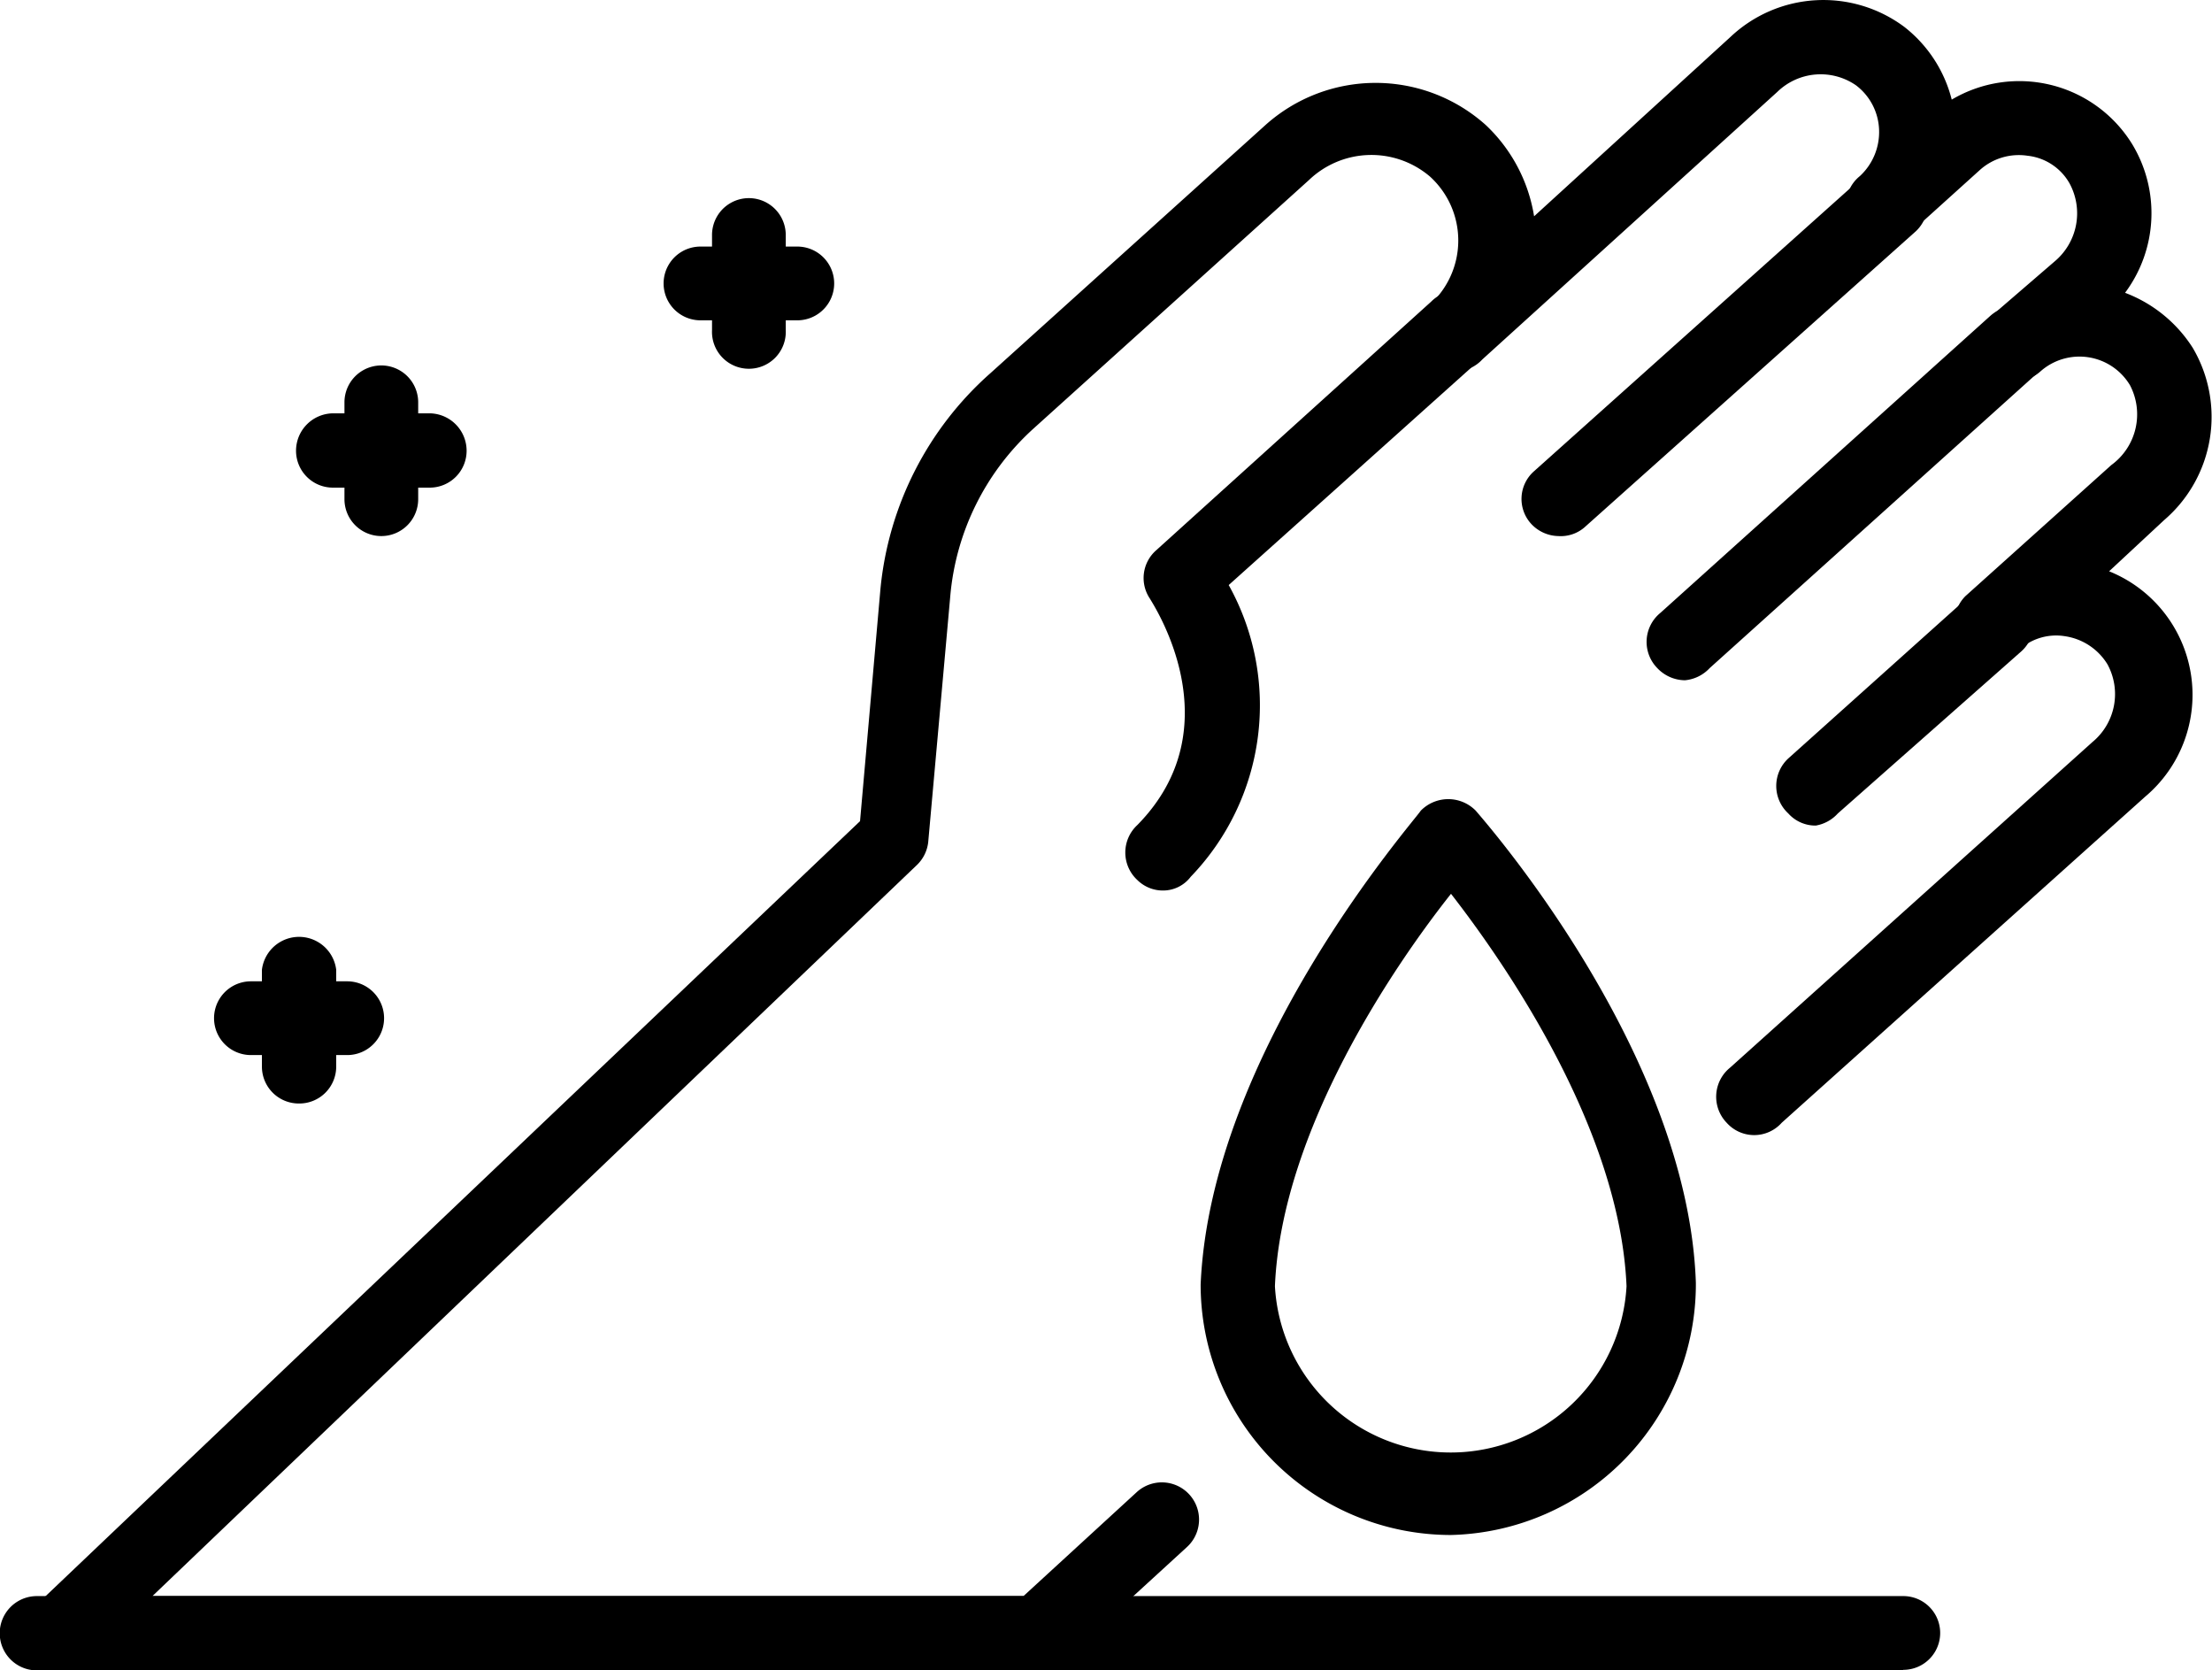
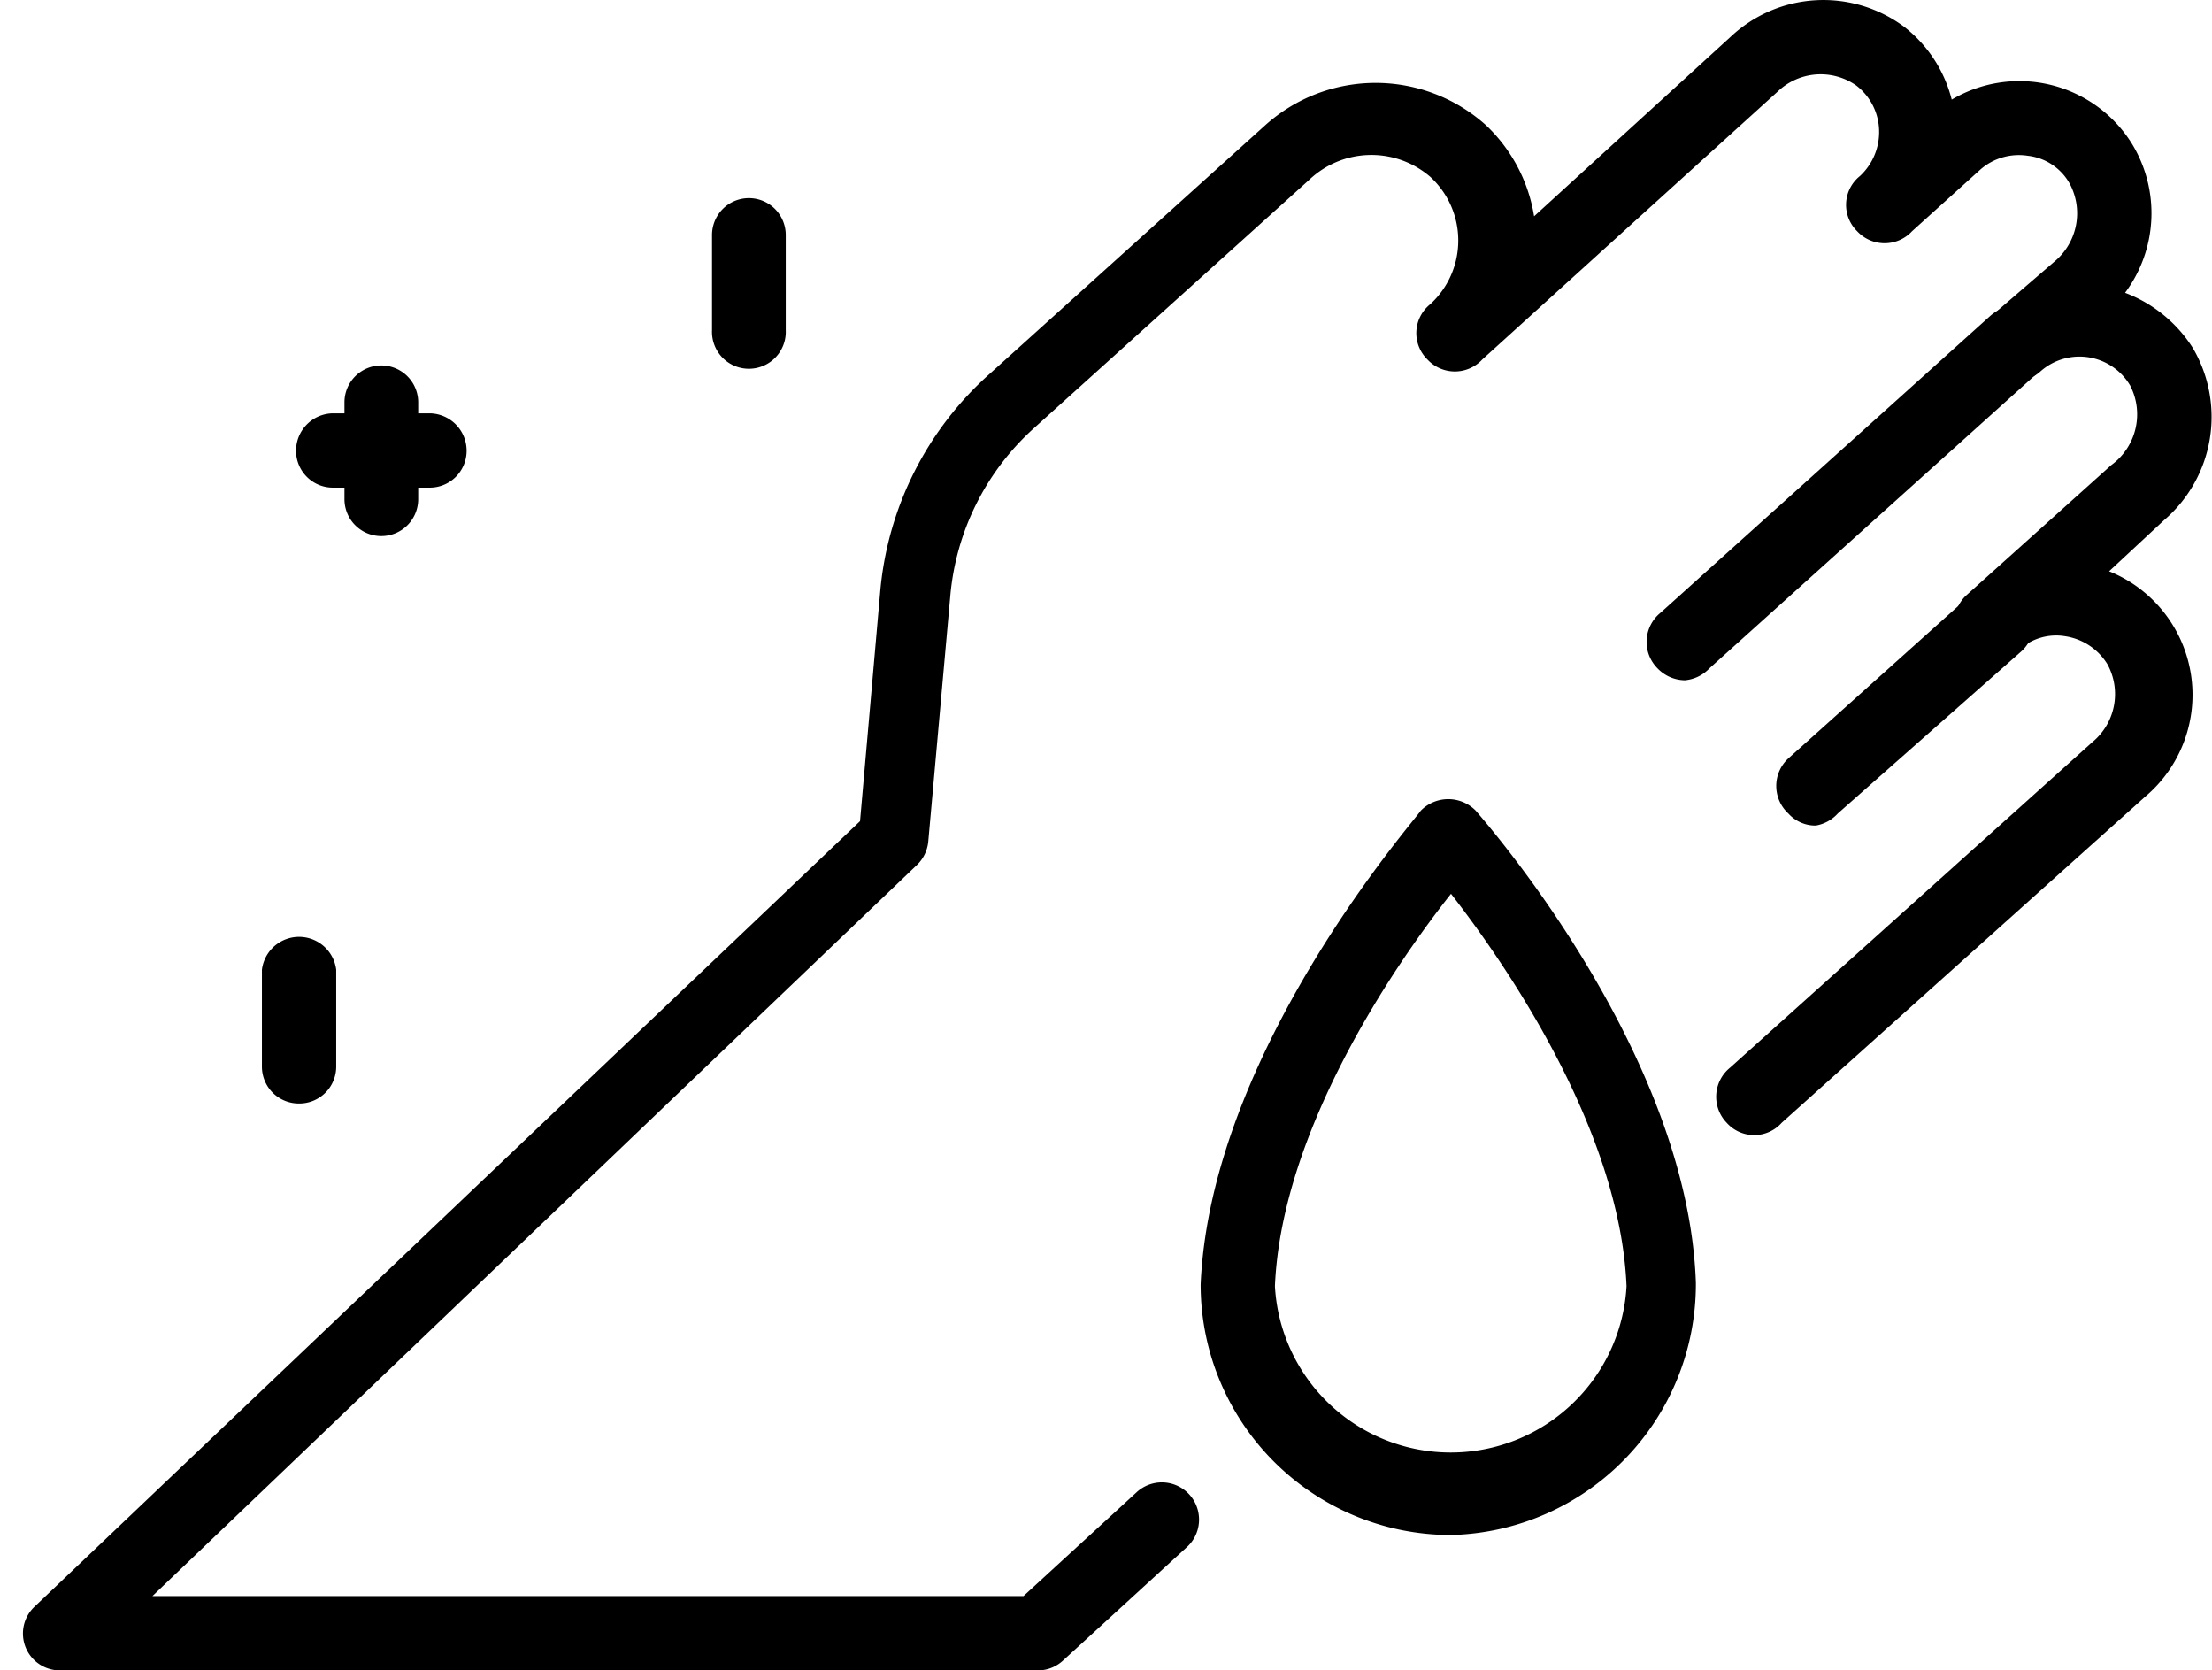
<svg xmlns="http://www.w3.org/2000/svg" viewBox="0 0 40.2 30.35">
  <g id="Layer_2" data-name="Layer 2">
    <g id="Layer_1-2" data-name="Layer 1">
      <path d="M33,15a.66.66,0,0,1-.5-.22.68.68,0,0,1,0-1l3.29-2.95a.67.67,0,0,1,1,.05.68.68,0,0,1-.05.95L33.4,14.78A.7.7,0,0,1,33,15Z" />
      <path d="M30.62,12.36a.7.7,0,0,1-.5-.22.68.68,0,0,1,.05-1l6-5.4a.67.67,0,1,1,.9,1l-6,5.4A.7.7,0,0,1,30.62,12.36Z" />
-       <path d="M28.32,9.74a.69.69,0,0,1-.5-.23.67.67,0,0,1,.05-.94l6-5.37a.68.68,0,0,1,.95,0,.69.69,0,0,1,0,1l-6,5.36A.66.66,0,0,1,28.32,9.74Z" />
-       <path d="M21.15,16.18a.66.66,0,0,1-.48-.19.68.68,0,0,1,0-1c1.76-1.79.29-4,.23-4.11a.67.67,0,0,1,.11-.88l5-4.52a.67.67,0,0,1,.95,0,.68.68,0,0,1,0,1l-4.63,4.15a4.49,4.49,0,0,1-.69,5.3A.63.63,0,0,1,21.15,16.18Z" />
      <path d="M18.86,30.35H1.09a.67.67,0,0,1-.46-1.16l15-14.27L16,10.71a6,6,0,0,1,2-3.93l5-4.51a3,3,0,0,1,4,0,2.91,2.91,0,0,1,.88,1.66L31.45.67A2.46,2.46,0,0,1,34.61.49a2.43,2.43,0,0,1,.86,1.32,2.41,2.41,0,0,1,3.28.81,2.42,2.42,0,0,1-.13,2.7,2.51,2.51,0,0,1,1.23,1,2.47,2.47,0,0,1-.52,3.13l-1,.93a2.42,2.42,0,0,1,.65,4.1l-6.6,5.92a.67.67,0,0,1-1,0,.68.68,0,0,1,.06-1l6.59-5.92a1.13,1.13,0,0,0,.27-1.41,1.09,1.09,0,0,0-.77-.51,1,1,0,0,0-.86.27.69.69,0,0,1-.95-.05.67.67,0,0,1,0-.95l2.65-2.38A1.14,1.14,0,0,0,38.71,7a1.07,1.07,0,0,0-1.63-.25.67.67,0,1,1-.9-1l1.16-1a1.14,1.14,0,0,0,.27-1.42,1,1,0,0,0-.76-.5,1.06,1.06,0,0,0-.87.26L34.75,4.2a.68.68,0,0,1-1,0,.67.67,0,0,1,.05-1,1.09,1.09,0,0,0,.35-.83,1.06,1.06,0,0,0-.42-.82,1.13,1.13,0,0,0-1.43.12L26.94,6.53a.68.68,0,0,1-1,0,.67.67,0,0,1,.05-1,1.57,1.57,0,0,0,0-2.32,1.64,1.64,0,0,0-2.2.06l-5,4.51a4.65,4.65,0,0,0-1.52,3.05l-.4,4.46a.68.68,0,0,1-.21.43L2.77,29H18.6l2.06-1.89a.67.67,0,0,1,.91,1l-2.25,2.06A.67.67,0,0,1,18.86,30.35Z" />
      <path d="M26.37,27.89a4.55,4.55,0,0,1-4.55-4.55c.18-4.23,3.89-8.43,4-8.61a.7.7,0,0,1,1,0c.15.18,3.86,4.38,4,8.58A4.56,4.56,0,0,1,26.37,27.89Zm0-11.65c-1,1.26-3.08,4.28-3.2,7.13a3.2,3.2,0,0,0,6.39,0C29.44,20.51,27.35,17.5,26.37,16.24Z" />
-       <path d="M34.59,30.35H.67A.67.67,0,0,1,.67,29H34.59a.67.67,0,1,1,0,1.34Z" />
      <path d="M5.43,20.05a.67.67,0,0,1-.67-.67V17.62a.68.68,0,0,1,1.35,0v1.76A.67.67,0,0,1,5.43,20.05Z" />
-       <path d="M6.31,19.17H4.56a.67.67,0,1,1,0-1.34H6.31a.67.67,0,1,1,0,1.34Z" />
      <path d="M6.93,9.74a.67.67,0,0,1-.67-.67V7.31a.67.67,0,1,1,1.34,0V9.07A.67.67,0,0,1,6.93,9.74Z" />
      <path d="M7.81,8.86H6.05a.67.67,0,0,1-.67-.67.68.68,0,0,1,.67-.68H7.81a.68.68,0,0,1,.67.68A.67.67,0,0,1,7.81,8.86Z" />
      <path d="M13.61,6.7A.67.67,0,0,1,12.94,6V4.27a.67.67,0,0,1,1.34,0V6A.67.67,0,0,1,13.61,6.7Z" />
-       <path d="M14.49,5.82H12.73a.67.67,0,1,1,0-1.34h1.76a.67.67,0,0,1,0,1.34Z" />
    </g>
  </g>
</svg>